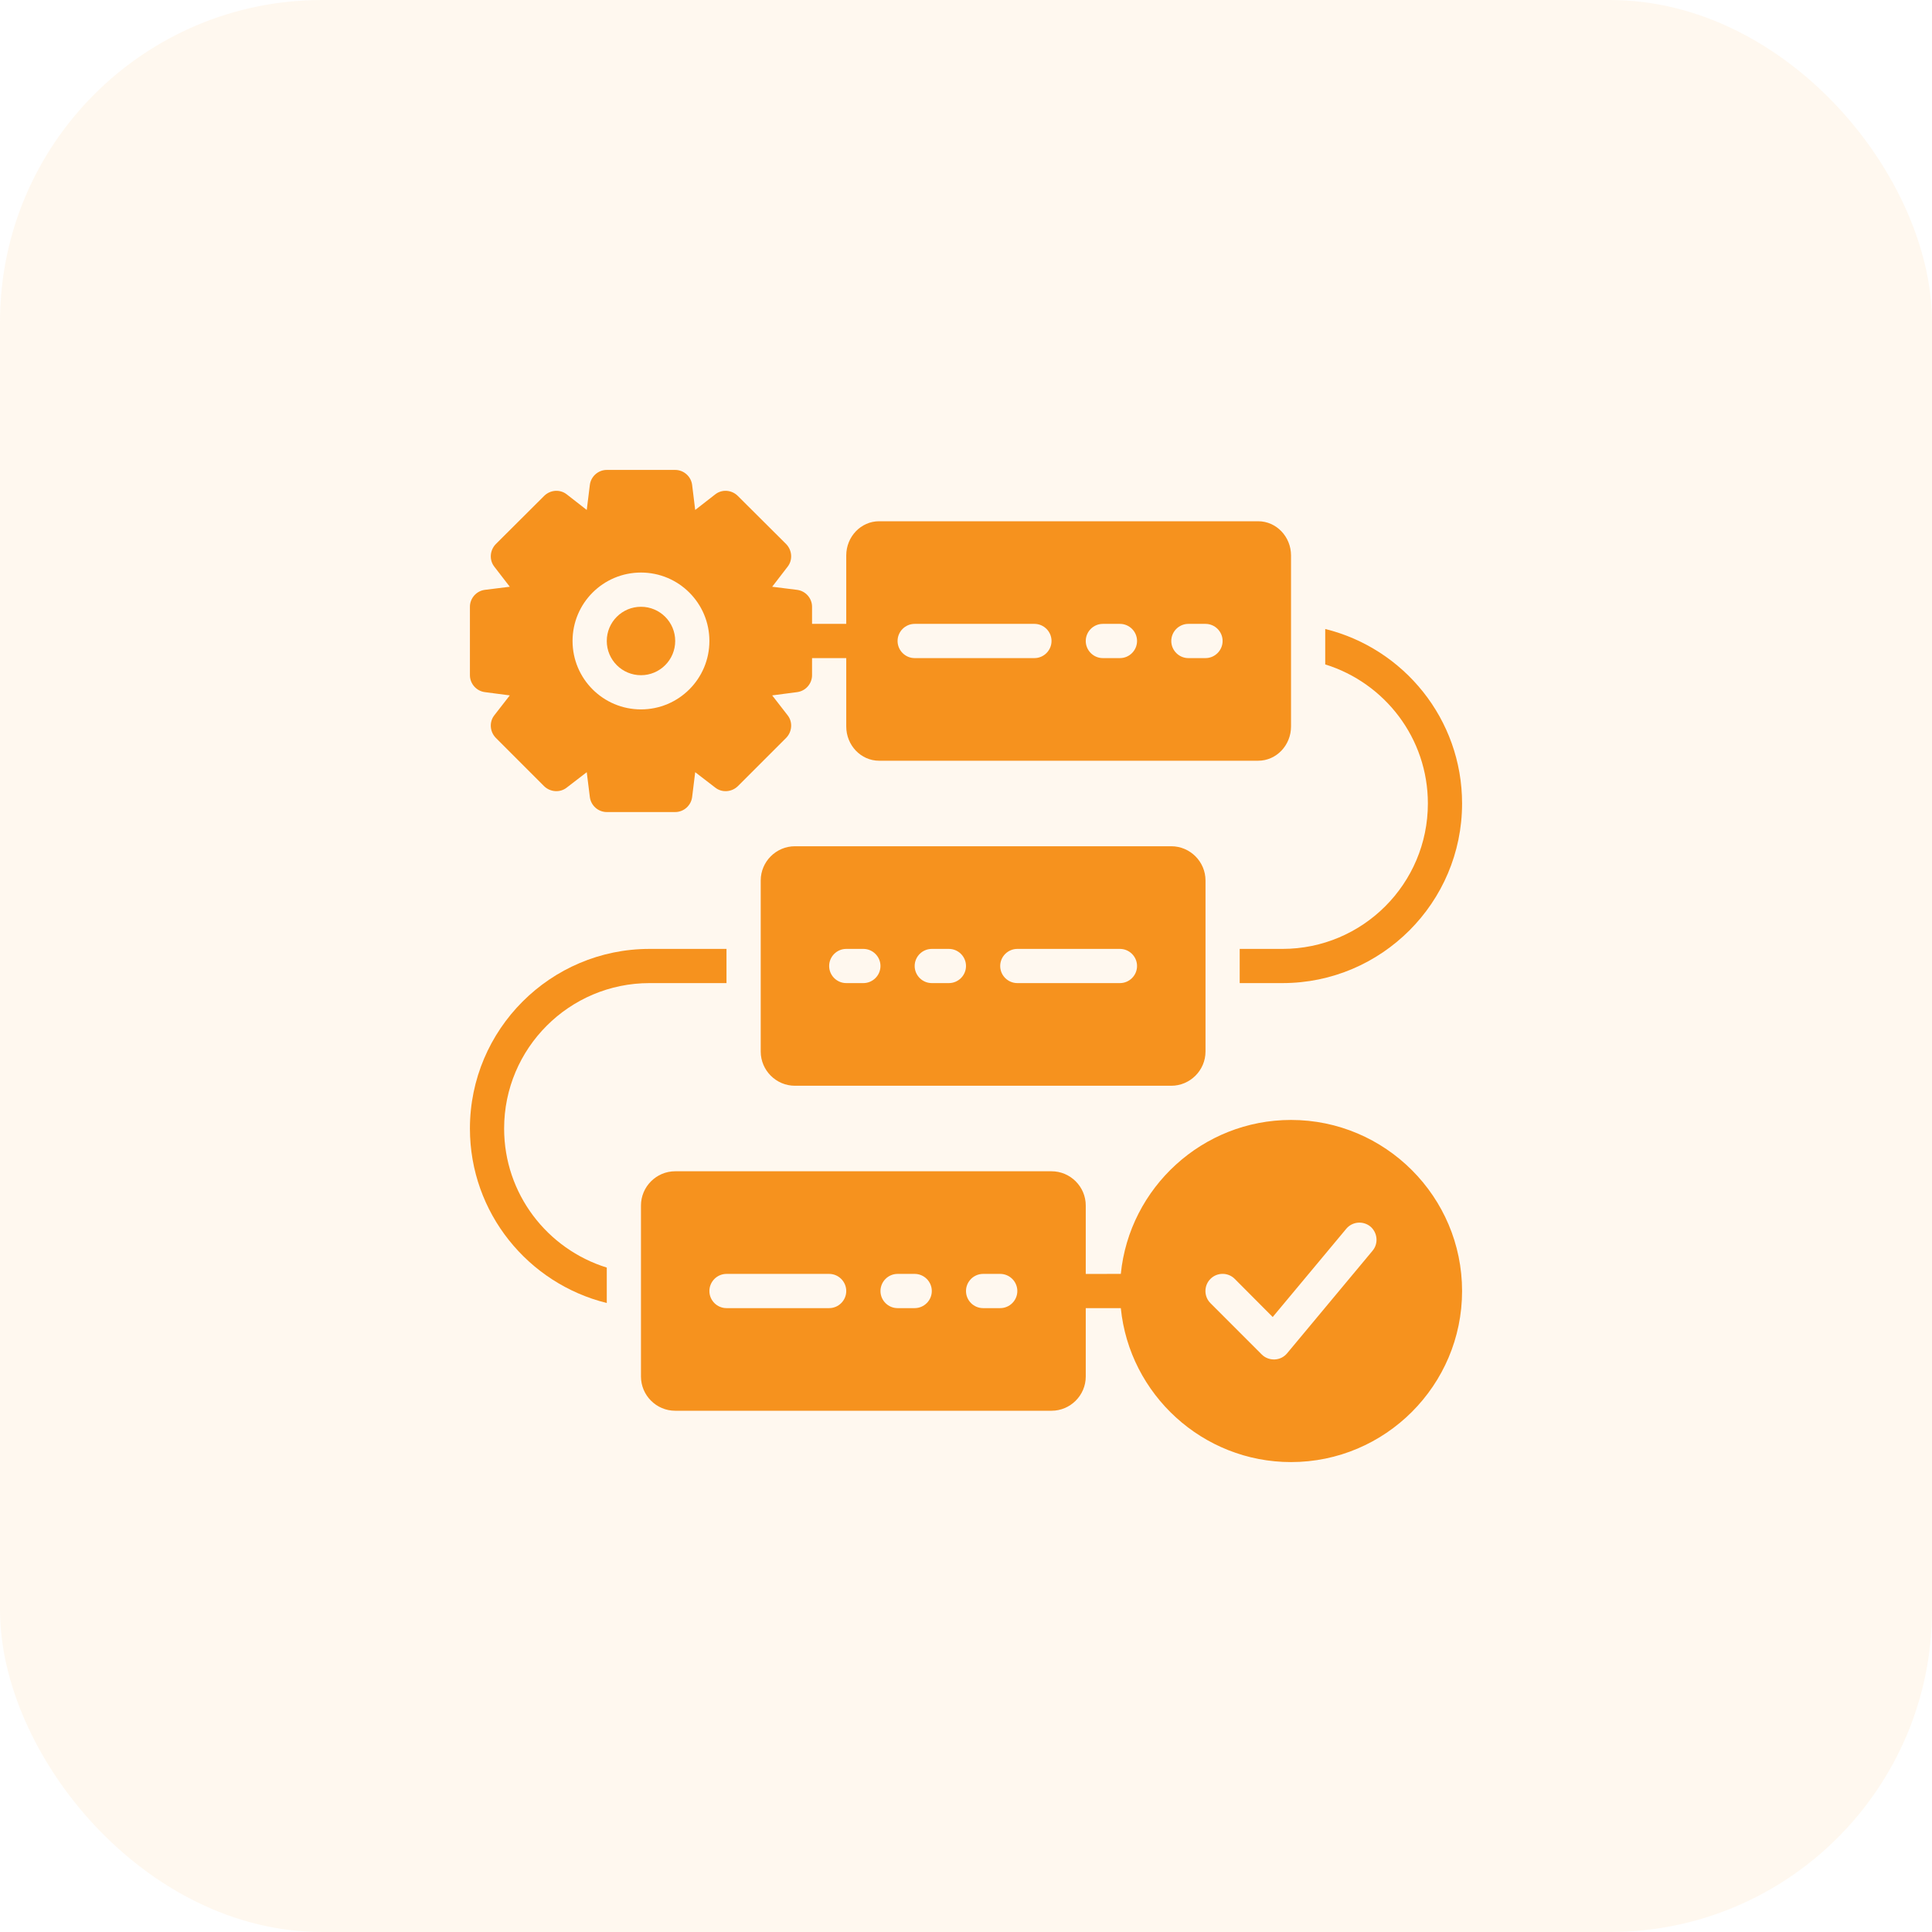
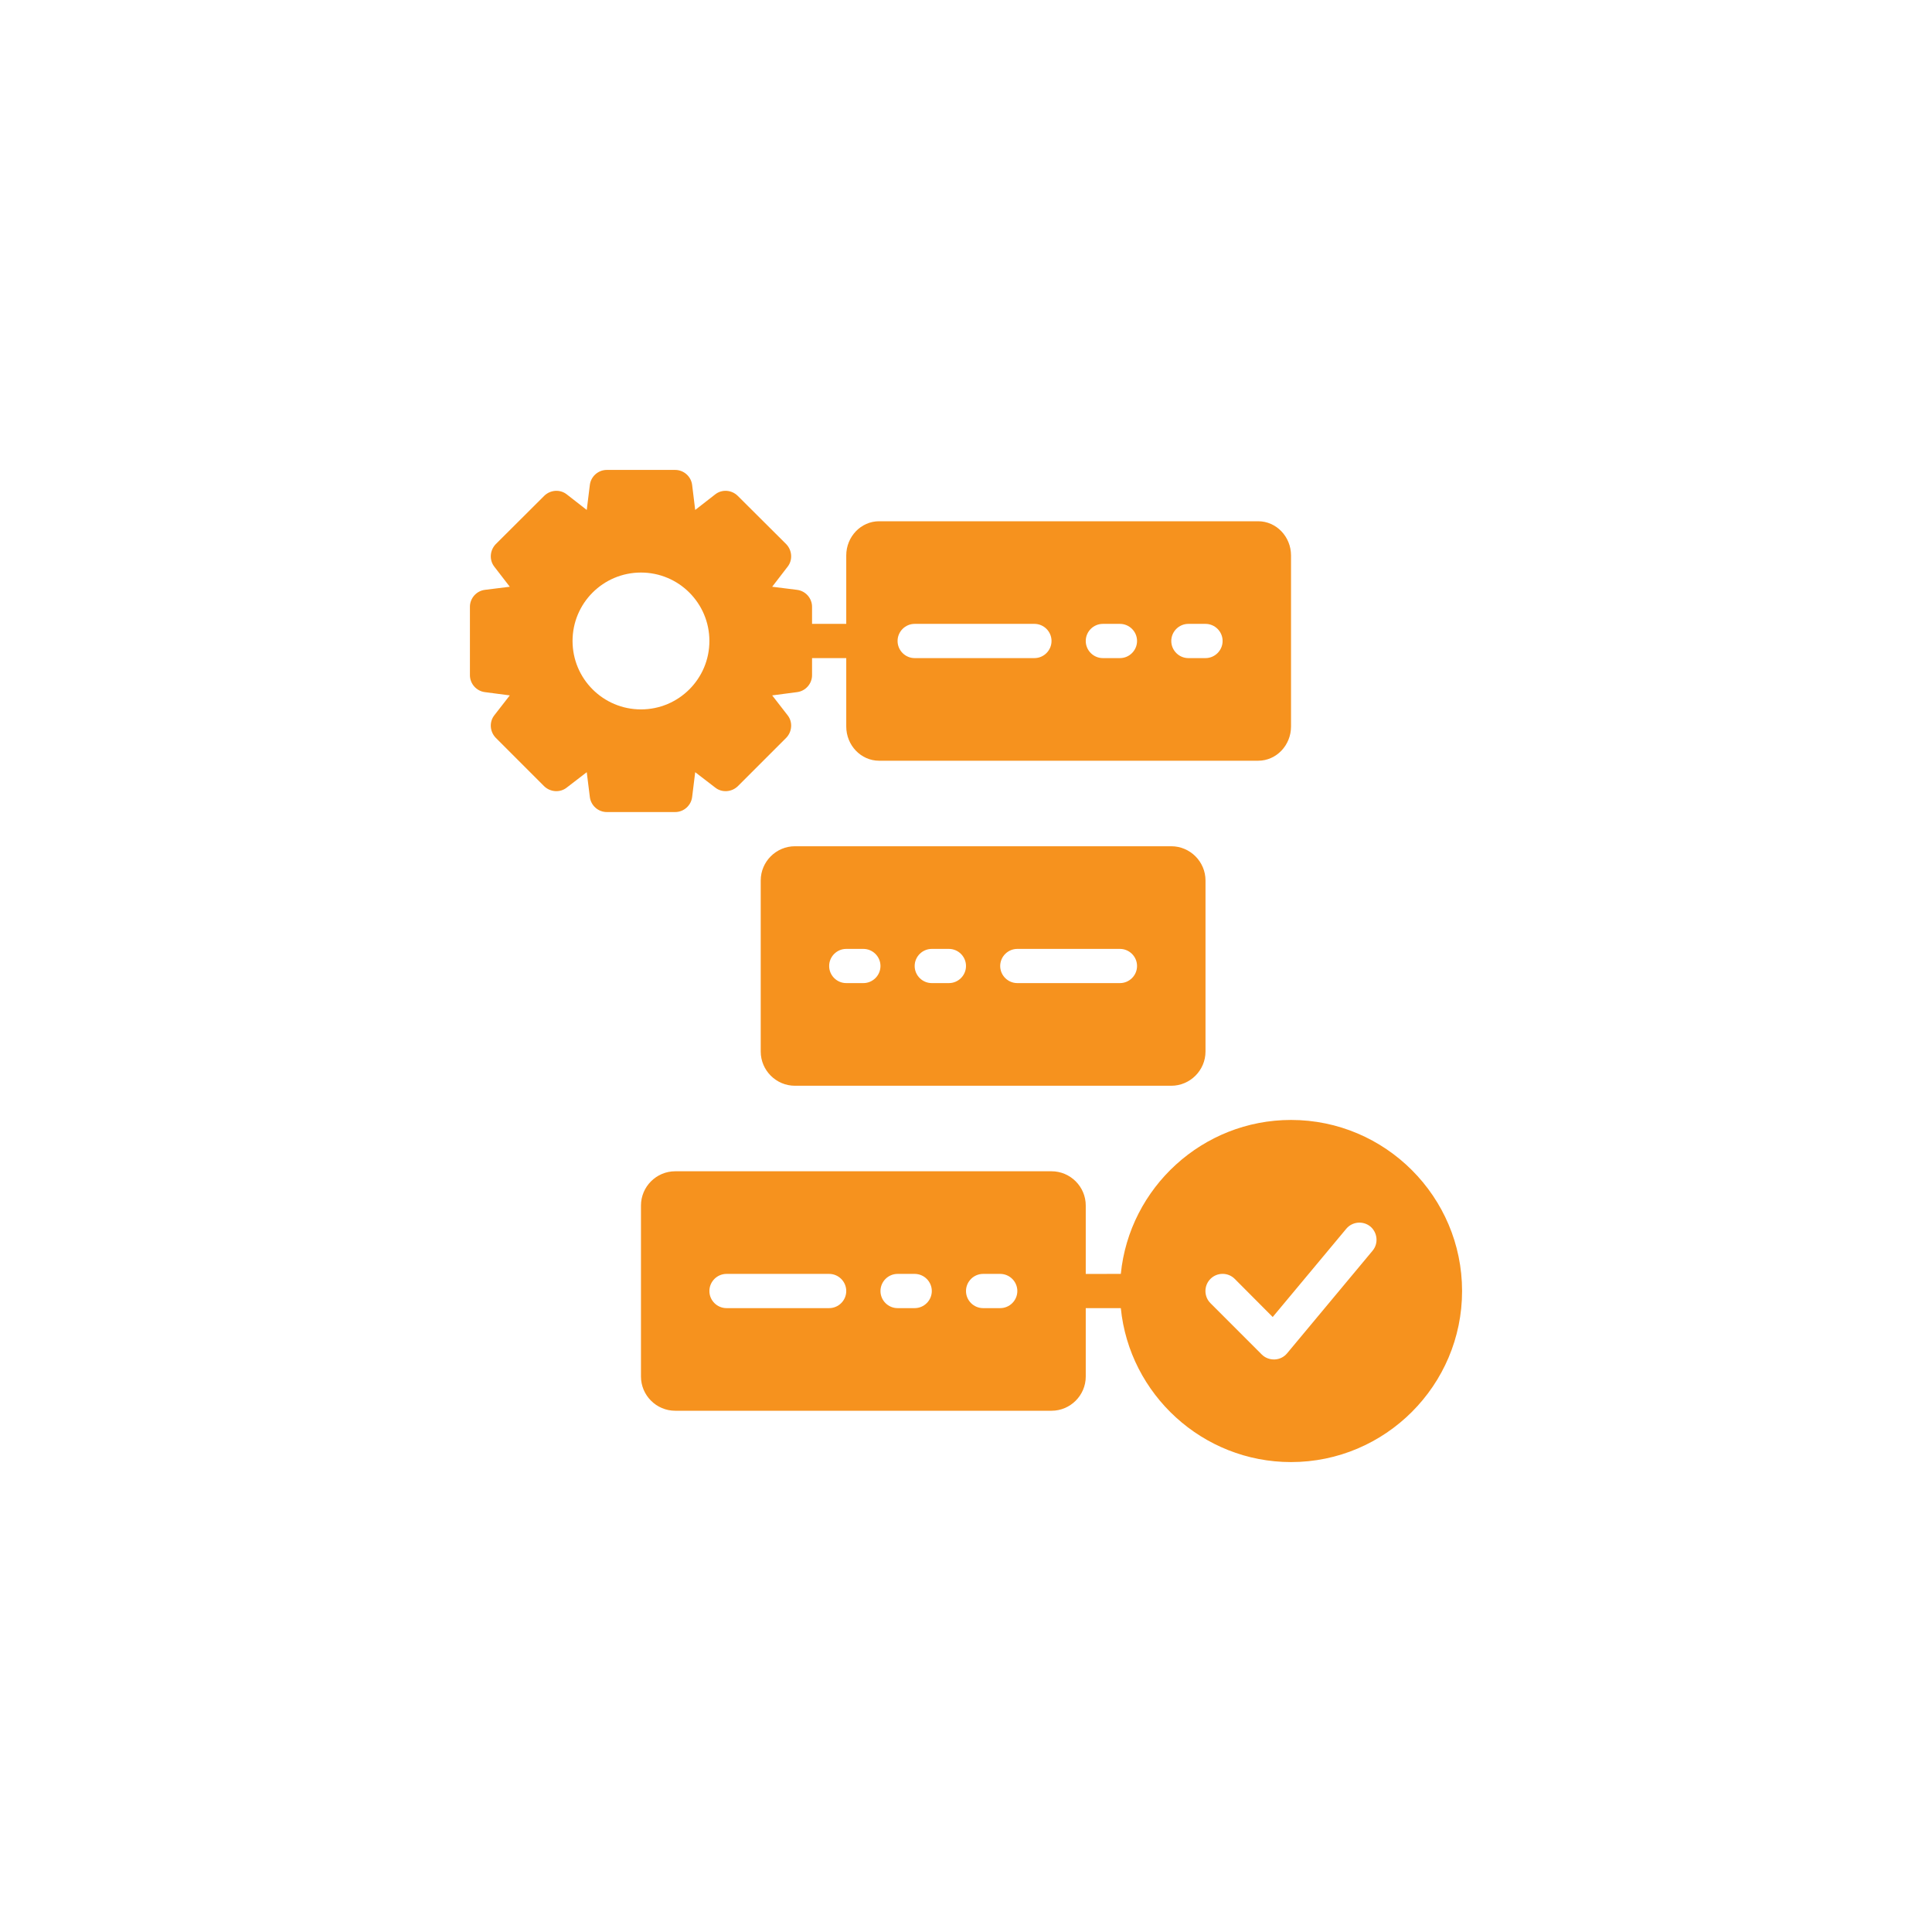
<svg xmlns="http://www.w3.org/2000/svg" width="60" height="60" viewBox="0 0 60 60" fill="none">
-   <rect width="60" height="60" rx="10" fill="#FFB560" fill-opacity="0.1" />
  <path d="M24.688 26.281C24.103 26.281 23.625 26.759 23.625 27.344V29.469V30.531V32.656C23.625 33.241 24.103 33.719 24.688 33.719H36.375C36.959 33.719 37.438 33.241 37.438 32.656V30.531V29.469V27.344C37.438 26.759 36.959 26.281 36.375 26.281H24.688ZM26.812 30.531H26.281C25.989 30.531 25.75 30.292 25.75 30C25.75 29.708 25.989 29.469 26.281 29.469H26.812C27.105 29.469 27.344 29.708 27.344 30C27.344 30.292 27.105 30.531 26.812 30.531ZM29.469 30.531H28.938C28.645 30.531 28.406 30.292 28.406 30C28.406 29.708 28.645 29.469 28.938 29.469H29.469C29.761 29.469 30 29.708 30 30C30 30.292 29.761 30.531 29.469 30.531ZM34.781 30.531H31.594C31.302 30.531 31.062 30.292 31.062 30C31.062 29.708 31.302 29.469 31.594 29.469H34.781C35.073 29.469 35.312 29.708 35.312 30C35.312 30.292 35.073 30.531 34.781 30.531Z" fill="#F6921E" />
  <path d="M40.094 34.781C37.347 34.781 35.073 36.885 34.808 39.562L33.719 39.563V37.438C33.719 36.853 33.241 36.375 32.656 36.375H20.969C20.384 36.375 19.906 36.853 19.906 37.438V39.557V40.62V42.75C19.906 43.334 20.384 43.812 20.969 43.812H32.656C33.241 43.812 33.719 43.334 33.719 42.75V40.625H34.808C35.074 43.303 37.347 45.406 40.094 45.406C43.021 45.406 45.406 43.021 45.406 40.094C45.406 37.167 43.021 34.781 40.094 34.781ZM25.75 40.625H22.562C22.27 40.625 22.031 40.386 22.031 40.094C22.031 39.802 22.27 39.562 22.562 39.562H25.75C26.042 39.562 26.281 39.802 26.281 40.094C26.281 40.386 26.042 40.625 25.75 40.625ZM28.406 40.625H27.875C27.583 40.625 27.344 40.386 27.344 40.094C27.344 39.802 27.583 39.562 27.875 39.562H28.406C28.698 39.562 28.938 39.802 28.938 40.094C28.938 40.386 28.698 40.625 28.406 40.625ZM31.062 40.625H30.531C30.239 40.625 30 40.386 30 40.094C30 39.802 30.239 39.562 30.531 39.562H31.062C31.355 39.562 31.594 39.802 31.594 40.094C31.594 40.386 31.355 40.625 31.062 40.625ZM42.628 38.84L39.972 42.028C39.876 42.144 39.738 42.213 39.584 42.219H39.562C39.424 42.219 39.286 42.166 39.185 42.065L37.592 40.471C37.384 40.264 37.384 39.924 37.592 39.717C37.799 39.509 38.139 39.509 38.346 39.717L39.525 40.901L41.81 38.16C41.996 37.937 42.33 37.905 42.559 38.091C42.782 38.282 42.814 38.617 42.628 38.84Z" fill="#F6921E" />
-   <path d="M19.906 20.969C20.493 20.969 20.969 20.493 20.969 19.906C20.969 19.319 20.493 18.844 19.906 18.844C19.319 18.844 18.844 19.319 18.844 19.906C18.844 20.493 19.319 20.969 19.906 20.969Z" fill="#F6921E" />
  <path d="M15.061 21.495L15.832 21.596L15.353 22.212C15.189 22.419 15.21 22.722 15.396 22.913L16.899 24.417C17.091 24.602 17.393 24.624 17.601 24.459L18.222 23.981L18.318 24.751C18.35 25.017 18.578 25.219 18.844 25.219H20.969C21.234 25.219 21.463 25.017 21.495 24.751L21.59 23.981L22.212 24.459C22.419 24.624 22.722 24.602 22.913 24.417L24.417 22.913C24.602 22.722 24.624 22.419 24.459 22.212L23.981 21.596L24.751 21.495C25.017 21.463 25.219 21.234 25.219 20.969V20.438H26.281V22.562C26.281 23.147 26.738 23.625 27.301 23.625H39.074C39.637 23.625 40.094 23.147 40.094 22.562V20.443V19.38V17.25C40.094 16.666 39.637 16.188 39.074 16.188H27.301C26.738 16.188 26.281 16.666 26.281 17.25V19.375H25.219V18.844C25.219 18.578 25.017 18.35 24.751 18.318L23.981 18.222L24.459 17.601C24.624 17.393 24.602 17.091 24.417 16.899L22.913 15.401C22.722 15.21 22.419 15.189 22.212 15.353L21.59 15.837L21.495 15.061C21.463 14.796 21.234 14.594 20.969 14.594H18.844C18.578 14.594 18.35 14.796 18.318 15.061L18.222 15.837L17.601 15.353C17.393 15.189 17.091 15.21 16.899 15.401L15.396 16.899C15.21 17.091 15.189 17.393 15.353 17.601L15.832 18.222L15.061 18.318C14.796 18.35 14.594 18.578 14.594 18.844V20.969C14.594 21.234 14.796 21.463 15.061 21.495ZM36.906 19.375H37.438C37.73 19.375 37.969 19.614 37.969 19.906C37.969 20.198 37.73 20.438 37.438 20.438H36.906C36.614 20.438 36.375 20.198 36.375 19.906C36.375 19.614 36.614 19.375 36.906 19.375ZM34.25 19.375H34.781C35.073 19.375 35.312 19.614 35.312 19.906C35.312 20.198 35.073 20.438 34.781 20.438H34.25C33.958 20.438 33.719 20.198 33.719 19.906C33.719 19.614 33.958 19.375 34.25 19.375ZM28.406 19.375H32.125C32.417 19.375 32.656 19.614 32.656 19.906C32.656 20.198 32.417 20.438 32.125 20.438H28.406C28.114 20.438 27.875 20.198 27.875 19.906C27.875 19.614 28.114 19.375 28.406 19.375ZM19.906 17.781C21.08 17.781 22.031 18.732 22.031 19.906C22.031 21.08 21.08 22.031 19.906 22.031C18.732 22.031 17.781 21.08 17.781 19.906C17.781 18.732 18.732 17.781 19.906 17.781Z" fill="#F6921E" />
-   <path d="M44.344 24.953C44.344 27.445 42.32 29.469 39.828 29.469H38.5V30.531H39.828C42.904 30.531 45.406 28.029 45.406 24.953C45.406 22.334 43.595 20.135 41.156 19.534V20.634C43.005 21.208 44.344 22.924 44.344 24.953Z" fill="#F6921E" />
-   <path d="M15.656 35.047C15.656 32.555 17.68 30.531 20.172 30.531H22.562V29.469H20.172C17.096 29.469 14.594 31.971 14.594 35.047C14.594 37.666 16.405 39.865 18.844 40.466V39.366C16.995 38.792 15.656 37.076 15.656 35.047Z" fill="#F6921E" />
</svg>